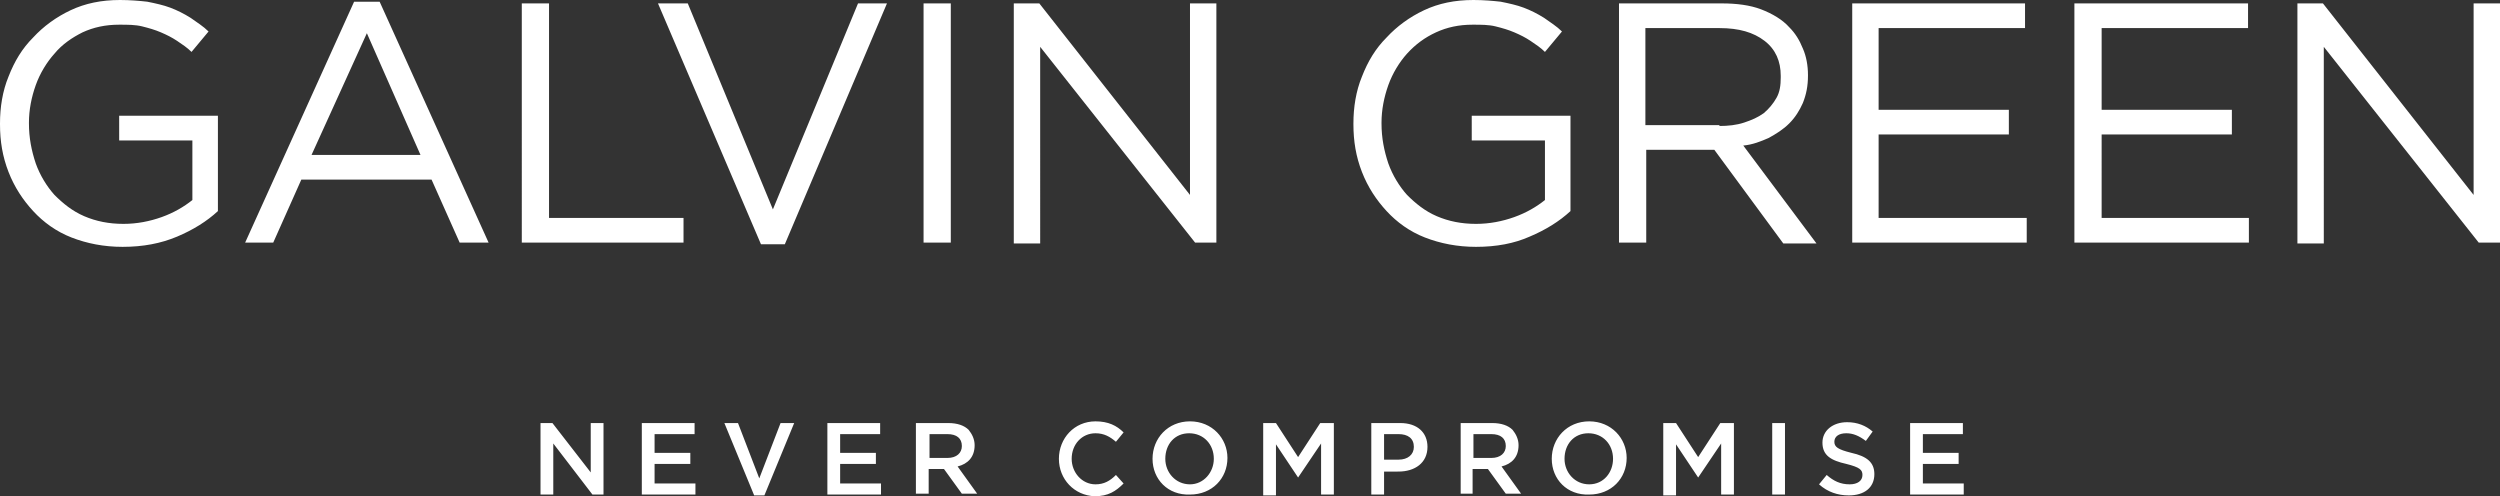
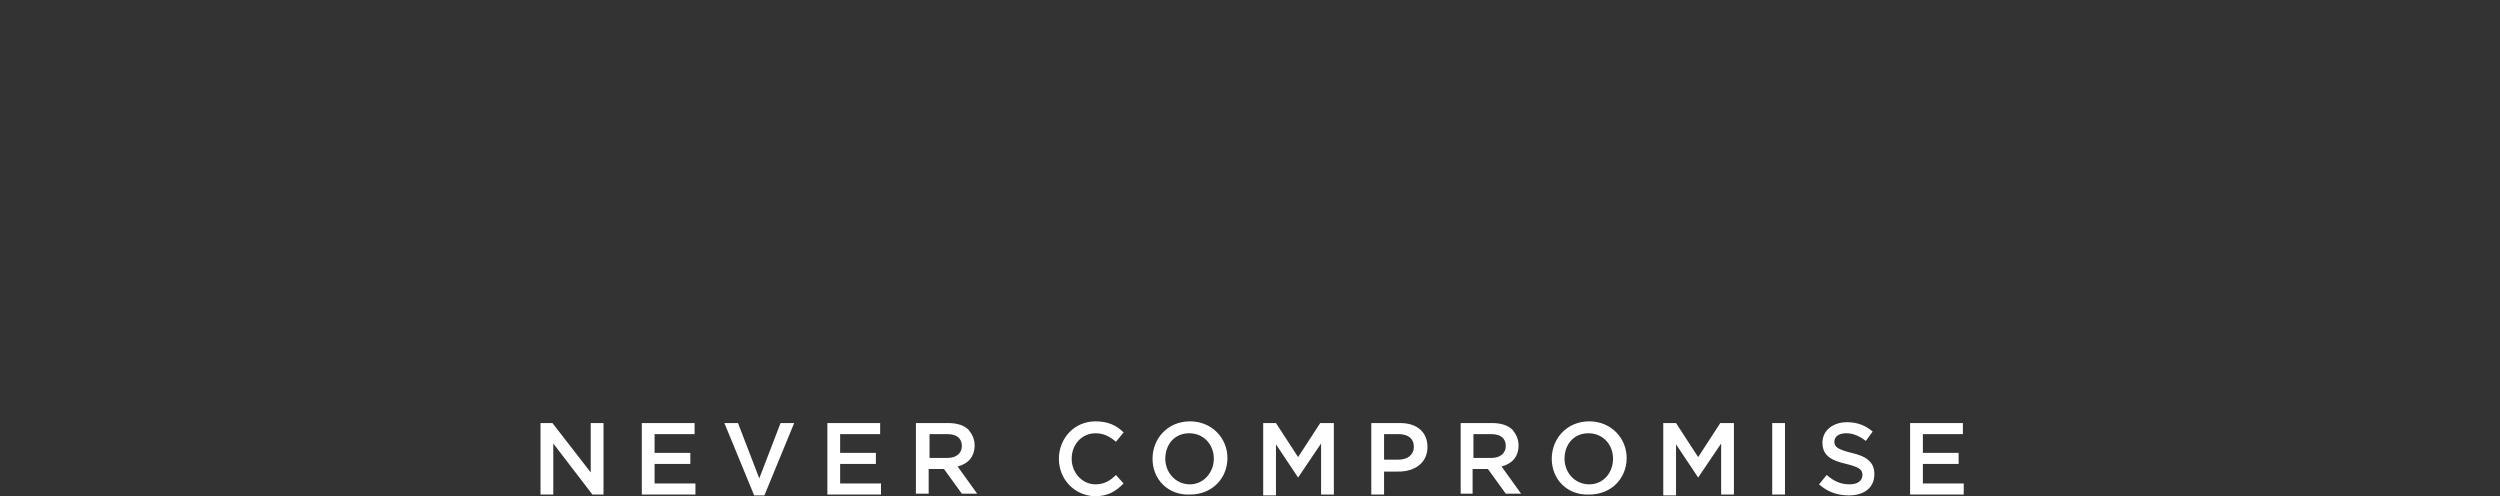
<svg xmlns="http://www.w3.org/2000/svg" style="enable-background:new 0 0 294.8 58.8" xml:space="preserve" viewBox="0.4 0.4 293.7 58.3">
  <rect x="0.4" y="0.4" width="293.7" height="58.3" fill="#333333" stroke="none" />
-   <path fill="#fff" d="M14.8 29.4c-2.2 0-4.2-.4-6-1.1-1.8-.7-3.3-1.8-4.5-3.1-1.2-1.3-2.2-2.8-2.9-4.6-.7-1.8-1-3.6-1-5.6v-.1c0-1.9.3-3.8 1-5.5.7-1.8 1.6-3.3 2.9-4.6C5.5 3.5 7 2.4 8.7 1.6 10.4.8 12.3.4 14.5.4c1.2 0 2.3.1 3.2.2 1 .2 1.9.4 2.7.7.8.3 1.6.7 2.4 1.2.7.5 1.5 1 2.1 1.6l-2 2.4c-.5-.5-1.1-.9-1.7-1.3-.6-.4-1.2-.7-1.9-1-.7-.3-1.4-.5-2.2-.7-.8-.2-1.7-.2-2.7-.2-1.6 0-3 .3-4.3.9-1.2.6-2.4 1.4-3.3 2.5-.9 1-1.7 2.3-2.2 3.7-.5 1.4-.8 2.9-.8 4.4v.1c0 1.7.3 3.2.8 4.7.5 1.4 1.3 2.7 2.2 3.7 1 1 2.1 1.9 3.5 2.5 1.4.6 2.9.9 4.6.9 1.6 0 3.1-.3 4.5-.8s2.6-1.2 3.6-2v-7h-8.6V14H26v11.2c-1.3 1.2-2.9 2.2-4.8 3-1.9.8-4 1.2-6.4 1.2zM42 .6h3l12.8 28.3h-3.4l-3.3-7.4H35.8l-3.3 7.4h-3.3L42 .6zm7.8 18L43.5 4.3 37 18.6h12.8zM61.7.8h3.2V26h15.8v2.9h-19V.8zM77.7.8h3.5l10 24.2 10-24.2h3.4l-12 28.3h-2.8L77.7.8zM108.9.8h3.2v28.1h-3.2V.8zM119.5.8h3l17.7 22.5V.8h3.1v28.1h-2.5l-18.2-23V29h-3.1V.8zM173.8 29.4c-2.2 0-4.2-.4-6-1.1-1.8-.7-3.3-1.8-4.5-3.1-1.2-1.3-2.2-2.8-2.9-4.6-.7-1.8-1-3.6-1-5.6v-.1c0-1.9.3-3.8 1-5.5.7-1.8 1.6-3.3 2.9-4.6 1.2-1.3 2.7-2.4 4.4-3.2 1.7-.8 3.6-1.2 5.8-1.2 1.2 0 2.3.1 3.2.2 1 .2 1.9.4 2.7.7.8.3 1.6.7 2.4 1.2.7.5 1.5 1 2.1 1.6l-2 2.4c-.5-.5-1.1-.9-1.7-1.3-.6-.4-1.2-.7-1.9-1-.7-.3-1.4-.5-2.2-.7-.8-.2-1.7-.2-2.7-.2-1.6 0-3 .3-4.3.9-1.3.6-2.4 1.4-3.4 2.5-.9 1-1.7 2.3-2.2 3.7-.5 1.4-.8 2.9-.8 4.4v.1c0 1.7.3 3.2.8 4.7.5 1.4 1.3 2.7 2.2 3.7 1 1 2.1 1.9 3.5 2.5 1.4.6 2.9.9 4.6.9 1.6 0 3.1-.3 4.5-.8s2.6-1.2 3.6-2v-7h-8.6V14h11.6v11.2c-1.3 1.2-2.9 2.2-4.8 3-1.8.8-3.9 1.2-6.3 1.2zM190.6.8h12.1c1.7 0 3.3.2 4.6.7 1.3.5 2.5 1.2 3.3 2.1.7.7 1.2 1.5 1.6 2.5.4.9.6 2 .6 3.1v.1c0 1.2-.2 2.2-.6 3.2-.4.9-.9 1.7-1.6 2.4-.7.7-1.5 1.2-2.4 1.7-.9.4-1.9.8-3 .9l8.6 11.5h-3.9l-8.1-11h-8v10.9h-3.2V.8zm11.8 14.4c1 0 2-.1 2.9-.4.9-.3 1.6-.6 2.3-1.1.6-.5 1.1-1.1 1.5-1.8.4-.7.5-1.5.5-2.4v-.2c0-1.7-.6-3.1-1.9-4.1-1.3-1-3-1.5-5.3-1.5h-8.7v11.4h8.7zM218 .8h20.3v2.9h-17.2v9.6h15.3v2.9h-15.3V26h17.4v2.9H218V.8zM244.2.8h20.3v2.9h-17.2v9.6h15.3v2.9h-15.3V26h17.3v2.9h-20.5V.8zM270.3.8h3L291 23.3V.8h3.1v28.1h-2.5l-18.2-23V29h-3.1V.8z" />
  <g>
    <path fill="#fff" d="M63.9 50.1h1.4l4.5 5.8v-5.8h1.5v8.4H70l-4.6-6v6h-1.5v-8.4zM75.8 50.1H82v1.3h-4.7v2.2h4.2v1.3h-4.2v2.3h4.8v1.3h-6.3v-8.4zM85.5 50.1h1.6l2.5 6.5 2.5-6.5h1.6l-3.5 8.5H89l-3.5-8.5zM97.6 50.1h6.2v1.3h-4.7v2.2h4.2v1.3h-4.2v2.3h4.8v1.3h-6.3v-8.4zM108.1 50.1h3.7c1.1 0 1.9.3 2.4.8.4.5.7 1.1.7 1.8 0 1.4-.8 2.2-2 2.5l2.3 3.2h-1.8l-2.1-2.9h-1.8v2.9H108v-8.3zm3.6 4.1c1.1 0 1.7-.6 1.7-1.4 0-.9-.6-1.4-1.7-1.4h-2.1v2.8h2.1zM124.8 54.3c0-2.4 1.8-4.4 4.3-4.4 1.5 0 2.5.5 3.3 1.3l-.9 1.1c-.7-.6-1.4-1-2.4-1-1.6 0-2.8 1.3-2.8 3 0 1.6 1.2 3 2.8 3 1 0 1.7-.4 2.4-1.1l.9 1c-.9.9-1.8 1.5-3.4 1.5-2.4-.1-4.2-2-4.2-4.4zM135.8 54.3c0-2.4 1.8-4.4 4.4-4.4s4.4 2 4.4 4.3c0 2.4-1.8 4.3-4.4 4.3-2.6.1-4.4-1.8-4.4-4.2zm7.2 0c0-1.7-1.2-3-2.9-3s-2.8 1.3-2.8 3c0 1.6 1.2 3 2.9 3 1.6 0 2.8-1.4 2.8-3zM148.7 50.1h1.6l2.6 4 2.6-4h1.6v8.4h-1.5v-6l-2.7 4-2.6-3.9v6h-1.5v-8.5zM161.6 50.1h3.3c2 0 3.2 1.1 3.2 2.8 0 1.9-1.5 2.9-3.4 2.9H163v2.7h-1.5v-8.4zm3.1 4.3c1.1 0 1.8-.6 1.8-1.5 0-1-.7-1.5-1.8-1.5H163v3h1.7zM172 50.1h3.7c1.1 0 1.9.3 2.4.8.4.5.7 1.1.7 1.8 0 1.4-.8 2.2-2 2.5l2.3 3.2h-1.8l-2.1-2.9h-1.8v2.9H172v-8.3zm3.6 4.1c1.1 0 1.7-.6 1.7-1.4 0-.9-.6-1.4-1.7-1.4h-2.1v2.8h2.1zM182.7 54.3c0-2.4 1.8-4.4 4.4-4.4 2.6 0 4.4 2 4.4 4.3 0 2.4-1.8 4.3-4.4 4.3-2.6.1-4.4-1.8-4.4-4.2zm7.2 0c0-1.7-1.2-3-2.9-3s-2.8 1.3-2.8 3c0 1.6 1.2 3 2.9 3s2.8-1.4 2.8-3zM195.7 50.1h1.6l2.6 4 2.6-4h1.6v8.4h-1.5v-6l-2.7 4-2.6-3.9v6h-1.5v-8.5zM208.6 50.1h1.5v8.4h-1.5v-8.4zM214.1 57.3l.9-1.1c.8.7 1.6 1.1 2.7 1.1.9 0 1.5-.4 1.5-1.1 0-.6-.3-.9-1.9-1.3-1.8-.4-2.8-1-2.8-2.5 0-1.4 1.2-2.4 2.9-2.4 1.2 0 2.2.4 3 1.1l-.8 1.1c-.8-.6-1.5-.9-2.3-.9-.9 0-1.4.4-1.4 1s.4.9 2 1.3c1.8.4 2.7 1.1 2.7 2.5 0 1.6-1.2 2.5-3 2.5-1.3 0-2.5-.4-3.5-1.3zM224.8 50.1h6.2v1.3h-4.7v2.2h4.2v1.3h-4.2v2.3h4.8v1.3h-6.3v-8.4z" />
  </g>
</svg>